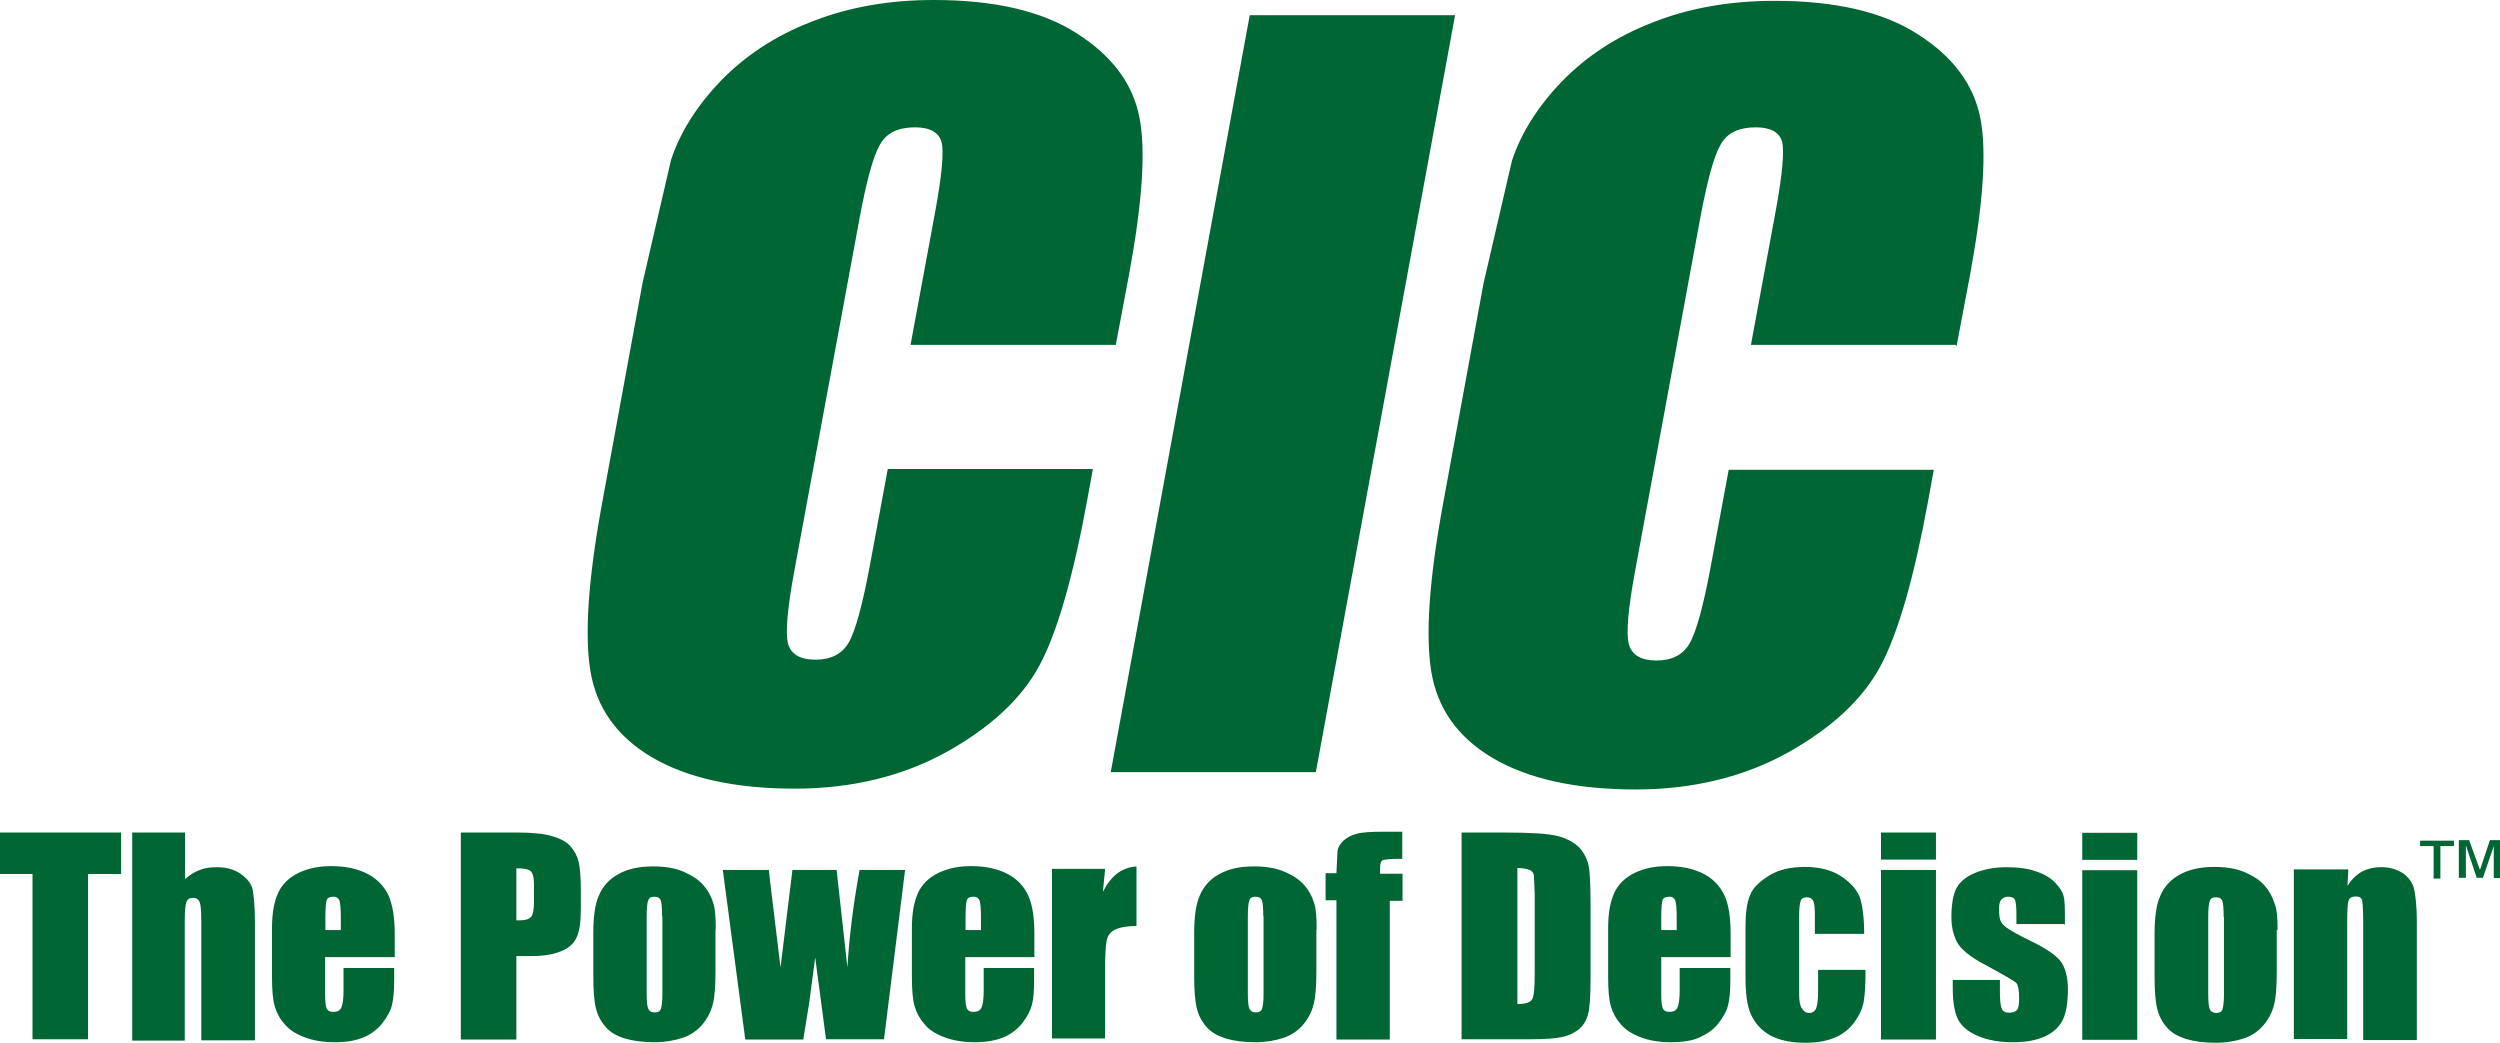
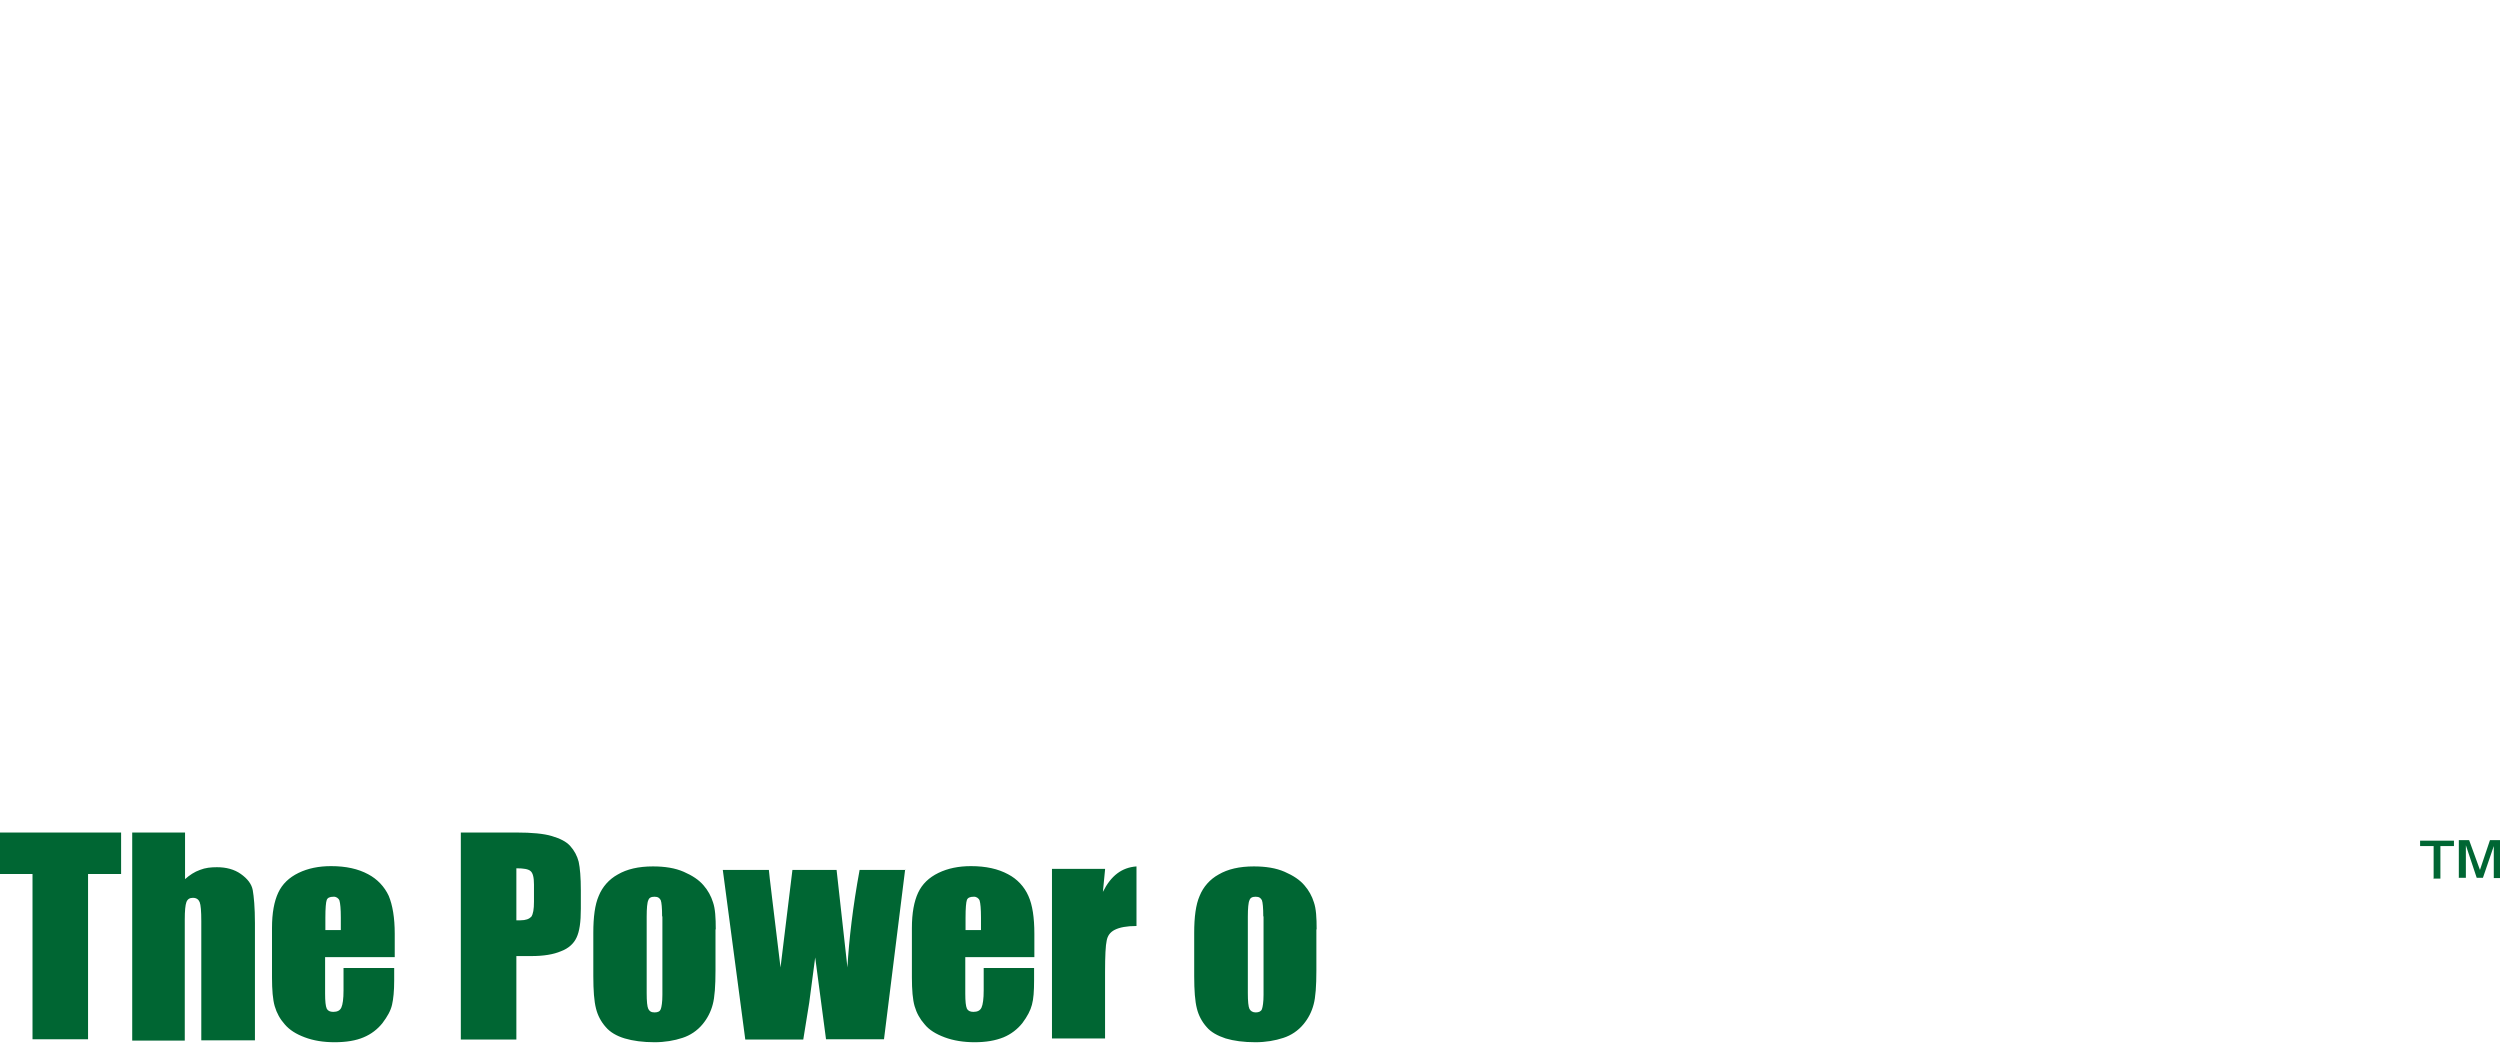
<svg xmlns="http://www.w3.org/2000/svg" style="isolation:isolate" viewBox="14.521 53.317 994.958 415.002" width="994.958pt" height="415.002pt">
  <g>
-     <path d=" M 792.87 190.577 L 711.361 190.577 L 721.064 138.173 C 723.865 123.082 724.726 113.379 723.759 109.712 C 722.68 105.939 719.231 103.995 713.301 103.995 C 706.616 103.995 701.871 106.152 699.283 110.897 C 696.589 115.536 693.895 125.457 691.089 140.659 L 665.211 280.821 C 662.517 295.487 661.651 304.972 662.735 309.5 C 663.814 313.814 667.369 316.184 673.729 316.184 C 679.877 316.184 684.187 314.027 686.886 309.5 C 689.58 304.972 692.492 294.408 695.51 278.021 L 702.519 240.277 L 784.134 240.277 L 781.982 252.138 C 776.264 283.409 769.903 305.403 762.9 318.448 C 755.891 331.494 743.706 342.923 726.24 352.738 C 708.773 362.441 688.502 367.51 665.429 367.51 C 641.491 367.51 622.515 363.195 608.609 355.002 C 594.697 346.808 586.504 335.165 584.134 320.499 C 581.758 305.838 583.379 283.622 588.767 254.194 L 604.942 166.102 L 616.261 117.258 C 619.821 106.481 626.394 95.912 635.885 85.992 C 645.588 75.964 657.448 67.983 672.22 62.271 C 686.886 56.452 703.167 53.647 720.74 53.647 C 744.78 53.647 763.867 57.961 777.885 67.016 C 791.902 75.964 800.096 87.07 802.679 100.44 C 805.272 113.809 803.758 134.512 798.582 162.648 L 793.194 191.114 L 792.87 190.577 Z  M 593.619 59.359 L 538.201 360.608 L 456.582 360.608 L 511.893 59.359 L 593.619 59.359 Z  M 458.521 190.577 L 376.902 190.577 L 386.605 138.173 C 389.41 123.082 390.271 113.379 389.198 109.712 C 388.119 106.046 384.665 103.995 378.735 103.995 C 372.05 103.995 367.305 106.152 364.722 110.897 C 362.023 115.536 359.329 125.457 356.523 140.659 L 330.65 280.497 C 327.951 295.158 327.09 304.648 328.063 309.176 C 329.141 313.49 332.696 315.86 339.057 315.86 C 345.099 315.86 349.52 313.703 352.214 309.176 C 354.908 304.648 357.82 294.079 360.838 277.692 L 367.847 239.958 L 449.467 239.958 L 447.309 251.819 C 441.597 283.085 435.231 305.079 428.227 318.129 C 421.219 331.174 409.034 342.604 391.568 352.414 C 374.101 362.117 353.829 367.186 330.757 367.186 C 306.818 367.186 287.843 362.866 273.937 354.677 C 259.919 346.377 251.836 334.836 249.461 320.175 C 247.091 305.509 248.707 283.303 254.095 253.864 L 270.27 165.778 L 281.594 116.934 C 285.149 106.152 291.727 95.588 301.217 85.668 C 310.92 75.64 322.776 67.664 337.548 61.952 C 352.214 56.123 368.495 53.317 386.068 53.317 C 410.113 53.317 429.195 57.632 443.212 66.692 C 457.23 75.64 465.424 86.746 468.012 100.116 C 470.6 113.485 469.09 134.188 463.915 162.329 L 458.521 190.896 L 458.521 190.577 Z " fill="rgb(0,102,51)" />
    <path d=" M 993.091 402.764 L 993.091 387.673 L 997.188 387.673 L 1001.503 399.529 L 1005.488 387.673 L 1009.479 387.673 L 1009.479 402.764 L 1007.002 402.764 L 1007.002 390.038 L 1002.688 402.658 L 1000.206 402.658 L 995.897 389.719 L 995.897 402.658 L 993.198 402.658 L 993.091 402.764 Z  M 983.064 402.764 L 983.064 390.038 L 977.676 390.038 L 977.676 387.886 L 991.151 387.886 L 991.151 390.038 L 985.758 390.038 L 985.758 402.982 L 982.958 402.982 L 983.064 402.764 Z " fill="rgb(0,102,51)" />
    <path d=" M 517.284 418.076 C 517.284 414.622 517.071 412.47 516.747 411.609 C 516.317 410.743 515.669 410.201 514.266 410.201 C 512.863 410.201 512.109 410.636 511.785 411.609 C 511.354 412.47 511.141 414.84 511.141 418.076 L 511.141 448.587 C 511.141 451.823 511.354 453.981 511.785 454.842 C 512.22 455.708 513.081 456.244 514.266 456.244 C 515.557 456.244 516.423 455.809 516.747 454.948 C 517.071 454.087 517.391 452.147 517.391 449.236 L 517.391 417.969 L 517.284 418.076 Z  M 538.417 423.145 L 538.417 439.639 C 538.417 445.675 538.093 450.208 537.338 453.008 C 536.589 455.946 535.191 458.67 533.242 460.99 C 531.15 463.506 528.38 465.375 525.265 466.378 C 522.029 467.457 518.257 468.105 514.16 468.105 C 509.414 468.105 505.53 467.563 502.299 466.596 C 499.063 465.517 496.475 464.114 494.749 462.068 C 492.875 459.972 491.543 457.455 490.869 454.73 C 490.115 451.823 489.791 447.509 489.791 441.796 L 489.791 424.543 C 489.791 418.288 490.439 413.33 491.948 409.882 C 493.407 406.256 496.07 403.243 499.494 401.364 C 503.16 399.206 507.794 398.133 513.511 398.133 C 518.257 398.133 522.348 398.771 525.802 400.285 C 529.251 401.794 531.844 403.521 533.672 405.678 C 535.394 407.648 536.68 409.963 537.445 412.47 C 538.311 414.951 538.524 418.506 538.524 423.246 L 538.417 423.145 Z  M 454.316 399.419 L 453.455 408.266 C 456.691 401.794 461.001 398.558 466.825 398.133 L 466.825 421.848 C 462.945 421.848 460.14 422.39 458.2 423.358 C 456.261 424.325 455.288 425.839 454.964 427.672 C 454.534 429.505 454.316 433.709 454.316 440.176 L 454.316 466.596 L 433.188 466.596 L 433.188 399.1 L 454.316 399.1 L 454.316 399.419 Z  M 404.935 423.464 L 404.935 418.506 C 404.935 415.052 404.722 412.794 404.398 411.715 C 404.023 410.748 403.061 410.135 402.023 410.201 C 400.514 410.201 399.653 410.636 399.329 411.497 C 399.01 412.358 398.792 414.733 398.792 418.506 L 398.792 423.464 L 404.935 423.464 Z  M 426.179 434.245 L 398.686 434.245 L 398.686 448.8 C 398.686 451.823 398.899 453.763 399.329 454.73 C 399.76 455.596 400.625 456.027 401.917 456.027 C 403.537 456.027 404.611 455.49 405.153 454.3 C 405.69 453.115 406.014 450.856 406.014 447.509 L 406.014 438.56 L 426.068 438.56 L 426.068 443.518 C 426.068 447.833 425.855 450.856 425.207 453.221 C 424.665 455.378 423.374 457.86 421.434 460.448 C 419.449 462.965 416.846 464.935 413.889 466.16 C 410.653 467.457 406.986 468.105 402.347 468.105 C 398.038 468.105 393.941 467.457 390.487 466.16 C 387.038 464.869 384.344 463.253 382.511 460.99 C 380.652 458.908 379.285 456.442 378.52 453.763 C 377.766 451.175 377.442 447.296 377.442 442.333 L 377.442 422.608 C 377.442 416.673 378.308 412.039 379.923 408.585 C 381.539 405.137 384.238 402.549 388.011 400.715 C 391.783 398.882 396.093 398.021 400.95 398.021 C 406.88 398.021 411.731 399.1 415.717 401.257 C 419.317 403.126 422.174 406.165 423.804 409.882 C 425.42 413.437 426.179 418.506 426.179 424.973 L 426.179 434.245 Z  M 374.747 399.419 L 366.336 466.92 L 343.263 466.92 L 338.954 434.357 L 336.579 452.365 L 334.209 467.026 L 311.131 467.026 L 302.183 399.531 L 320.515 399.531 C 320.621 401.257 322.237 414.191 325.154 438.347 L 329.894 399.531 L 347.467 399.531 L 351.781 438.347 C 352.43 427.024 353.939 414.191 356.633 399.531 L 374.96 399.531 L 374.747 399.419 Z  M 278.031 418.076 C 278.031 414.622 277.819 412.47 277.495 411.609 C 277.064 410.743 276.416 410.201 275.013 410.201 C 273.61 410.201 272.856 410.636 272.532 411.609 C 272.101 412.47 271.889 414.84 271.889 418.076 L 271.889 448.587 C 271.889 451.823 272.101 453.981 272.532 454.842 C 272.967 455.708 273.61 456.244 275.013 456.244 C 276.416 456.244 277.171 455.809 277.495 454.948 C 277.819 454.087 278.143 452.147 278.143 449.236 L 278.143 417.969 L 278.031 418.076 Z  M 299.276 423.145 L 299.276 439.639 C 299.276 445.675 298.952 450.208 298.197 453.008 C 297.448 455.946 296.045 458.67 294.1 460.99 C 292.004 463.506 289.239 465.375 286.119 466.378 C 282.883 467.457 279.11 468.105 275.013 468.105 C 270.379 468.105 266.389 467.563 263.153 466.596 C 259.922 465.623 257.329 464.114 255.607 462.068 C 253.733 459.972 252.402 457.455 251.728 454.73 C 250.973 451.823 250.649 447.509 250.649 441.796 L 250.649 424.543 C 250.649 418.288 251.293 413.33 252.802 409.882 C 254.26 406.256 256.929 403.243 260.352 401.364 C 264.019 399.206 268.653 398.133 274.37 398.133 C 279.11 398.133 283.207 398.771 286.656 400.285 C 290.11 401.794 292.697 403.521 294.531 405.678 C 296.252 407.648 297.534 409.963 298.303 412.47 C 299.164 414.951 299.382 418.506 299.382 423.246 L 299.276 423.145 Z  M 220.026 398.67 L 220.026 419.585 L 221.647 419.585 C 223.799 419.585 225.095 419.043 225.956 418.182 C 226.711 417.108 227.035 415.164 227.035 412.145 L 227.035 405.349 C 227.035 402.549 226.605 400.715 225.632 399.961 C 224.771 399.206 222.938 398.882 220.026 398.882 L 220.026 398.67 Z  M 197.921 384.647 L 220.133 384.647 C 226.174 384.647 230.919 385.082 234.15 386.055 C 237.386 387.022 239.868 388.212 241.483 390.04 C 243.088 391.818 244.238 393.97 244.826 396.294 C 245.362 398.771 245.686 402.549 245.686 407.724 L 245.686 414.951 C 245.686 420.339 245.15 424.006 243.965 426.482 C 242.881 428.857 240.729 430.797 237.817 431.876 C 234.798 433.167 230.919 433.815 225.956 433.815 L 220.026 433.815 L 220.026 467.026 L 197.921 467.026 L 197.921 384.647 Z  M 150.161 423.464 L 150.161 418.506 C 150.161 415.052 149.943 412.794 149.619 411.715 C 149.244 410.748 148.287 410.135 147.249 410.201 C 145.74 410.201 144.874 410.636 144.554 411.497 C 144.23 412.358 144.013 414.733 144.013 418.506 L 144.013 423.464 L 150.161 423.464 Z  M 171.4 434.245 L 143.906 434.245 L 143.906 448.8 C 143.906 451.823 144.119 453.763 144.554 454.73 C 144.985 455.596 145.846 456.027 147.142 456.027 C 148.758 456.027 149.836 455.49 150.373 454.3 C 150.915 453.115 151.239 450.856 151.239 447.509 L 151.239 438.56 L 171.4 438.56 L 171.4 443.518 C 171.4 447.833 171.076 450.856 170.539 453.221 C 169.997 455.596 168.706 457.86 166.766 460.448 C 164.781 462.965 162.178 464.935 159.215 466.16 C 156.197 467.457 152.318 468.105 147.679 468.105 C 143.152 468.105 139.267 467.457 135.819 466.16 C 132.37 464.869 129.782 463.253 127.843 460.99 C 125.979 458.908 124.617 456.442 123.852 453.763 C 123.097 451.175 122.773 447.296 122.773 442.333 L 122.773 422.608 C 122.773 416.673 123.639 412.039 125.255 408.585 C 126.87 405.137 129.564 402.549 133.342 400.715 C 137.115 398.882 141.425 398.021 146.276 398.021 C 152.206 398.021 157.058 399.1 161.049 401.257 C 164.654 403.151 167.536 406.18 169.242 409.882 C 170.752 413.543 171.618 418.506 171.618 424.973 L 171.618 434.245 L 171.4 434.245 Z  M 88.165 384.647 L 88.165 403.197 C 89.993 401.576 91.937 400.285 94.095 399.531 C 96.247 398.67 98.404 398.452 100.886 398.452 C 104.552 398.452 107.788 399.313 110.371 401.146 C 112.964 402.984 114.686 405.137 115.116 407.618 C 115.547 410.1 115.982 414.409 115.982 420.77 L 115.982 467.345 L 94.632 467.345 L 94.632 419.904 C 94.632 415.918 94.419 413.437 93.988 412.358 C 93.553 411.279 92.692 410.636 91.289 410.636 C 89.993 410.636 89.137 411.178 88.701 412.358 C 88.271 413.543 88.058 415.812 88.058 419.261 L 88.058 467.457 L 67.138 467.457 L 67.138 384.647 L 88.271 384.647 L 88.165 384.647 Z  M 62.717 384.647 L 62.717 401.146 L 49.565 401.146 L 49.565 466.92 L 27.46 466.92 L 27.46 401.146 L 14.521 401.146 L 14.521 384.647 L 62.717 384.647 Z " fill="rgb(0,102,51)" />
-     <path d=" M 949.1 399.639 L 948.776 405.888 C 950.159 403.589 952.083 401.665 954.382 400.287 C 956.742 399.051 959.376 398.418 962.039 398.454 C 965.205 398.353 968.324 399.219 970.988 400.93 C 973.145 402.546 974.761 404.703 975.303 407.184 C 975.839 409.661 976.381 413.976 976.381 419.799 L 976.381 467.241 L 955.031 467.241 L 955.031 420.23 C 955.031 415.591 954.813 412.684 954.6 411.606 C 954.276 410.527 953.521 410.096 952.012 410.096 C 950.503 410.096 949.531 410.638 949.207 411.818 C 948.776 412.897 948.67 416.133 948.67 421.202 L 948.67 466.81 L 927.431 466.81 L 927.431 399.315 L 948.994 399.315 L 949.1 399.639 Z  M 899.507 418.29 C 899.507 414.842 899.289 412.684 898.965 411.818 C 898.534 410.957 897.886 410.421 896.483 410.421 C 895.081 410.421 894.331 410.851 894.007 411.818 C 893.577 412.684 893.359 415.054 893.359 418.29 L 893.359 448.802 C 893.359 452.038 893.577 454.19 894.007 455.056 C 894.438 455.917 895.299 456.459 896.483 456.459 C 897.78 456.459 898.641 456.029 898.965 455.168 C 899.289 454.302 899.613 452.362 899.613 449.45 L 899.613 418.184 L 899.507 418.29 Z  M 920.635 423.36 L 920.635 439.854 C 920.635 445.895 920.311 450.418 919.561 453.223 C 918.812 456.155 917.409 458.885 915.459 461.199 C 913.368 463.721 910.597 465.59 907.483 466.598 C 904.247 467.676 900.474 468.32 896.377 468.32 C 891.632 468.32 887.753 467.778 884.517 466.81 C 881.281 465.732 878.693 464.329 876.971 462.278 C 875.097 460.191 873.765 457.675 873.087 454.95 C 872.332 452.038 872.008 447.723 872.008 442.011 L 872.008 424.762 C 872.008 418.508 872.656 413.545 874.166 410.096 C 875.624 406.476 878.293 403.462 881.711 401.578 C 885.378 399.421 890.017 398.342 895.729 398.342 C 900.474 398.342 904.571 398.991 908.02 400.5 C 911.474 402.009 914.061 403.736 915.889 405.888 C 917.611 407.863 918.898 410.177 919.667 412.684 C 920.746 415.161 920.959 418.726 920.959 423.466 L 920.635 423.36 Z  M 865.111 467.134 L 843.223 467.134 L 843.223 399.639 L 865.111 399.639 L 865.111 467.134 Z  M 865.111 395.537 L 843.223 395.537 L 843.223 384.755 L 865.111 384.755 L 865.111 395.537 Z  M 836.002 421.091 L 817.021 421.091 L 817.021 417.429 C 817.021 414.193 816.803 412.36 816.484 411.499 C 816.16 410.638 815.188 410.203 813.679 410.203 C 812.646 410.162 811.648 410.598 810.985 411.388 C 810.336 412.147 810.124 413.333 810.124 414.842 C 810.124 416.999 810.23 418.397 810.554 419.369 C 810.878 420.341 811.628 421.526 813.248 422.605 C 814.757 423.684 817.776 425.406 822.415 427.669 C 828.557 430.581 832.654 433.387 834.599 435.863 C 836.539 438.451 837.506 442.335 837.506 447.075 C 837.506 452.474 836.751 456.783 835.354 459.477 C 833.839 462.278 831.469 464.44 828.021 465.949 C 824.572 467.459 820.475 468.107 815.512 468.107 C 810.124 468.107 805.485 467.241 801.712 465.62 C 797.828 464.005 795.245 461.741 793.842 459.153 C 792.44 456.348 791.685 452.145 791.685 446.538 L 791.685 443.302 L 810.448 443.302 L 810.448 447.617 C 810.448 451.284 810.661 453.654 811.202 454.732 C 811.628 455.811 812.6 456.348 814.003 456.348 C 815.512 456.348 816.591 456.029 817.239 455.269 C 817.882 454.52 818.1 453.117 818.1 450.635 C 818.1 447.404 817.669 445.247 817.021 444.599 C 816.267 443.738 812.063 441.363 804.73 437.372 C 798.476 434.136 794.703 430.905 793.3 428.1 C 791.898 425.299 791.148 422.068 791.148 418.397 C 791.148 413.008 791.898 409.023 793.3 406.536 C 794.81 403.954 797.291 402.009 800.851 400.606 C 804.406 399.208 808.397 398.454 813.142 398.454 C 817.776 398.454 821.766 398.991 825.002 400.176 C 828.233 401.254 830.715 402.764 832.548 404.703 C 834.275 406.536 835.354 408.263 835.784 409.879 C 836.214 411.499 836.321 413.976 836.321 417.429 L 836.321 421.42 L 836.002 421.091 Z  M 785 399.533 L 785 467.028 L 763.113 467.028 L 763.113 399.533 L 784.894 399.533 L 785 399.533 Z  M 785 384.649 L 785 395.436 L 763.113 395.436 L 763.113 384.649 L 784.894 384.649 L 785 384.649 Z  M 756.752 424.975 L 736.804 424.975 L 736.804 417.212 C 736.804 414.517 736.592 412.684 736.156 411.818 C 735.726 410.957 734.865 410.421 733.675 410.421 C 732.495 410.421 731.522 410.851 731.198 411.717 C 730.874 412.578 730.55 414.517 730.55 417.429 L 730.55 449.233 C 730.55 451.608 730.874 453.552 731.629 454.626 C 732.383 455.704 733.138 456.459 734.434 456.459 C 735.726 456.53 736.916 455.74 737.346 454.52 C 737.883 453.223 738.096 450.853 738.096 447.404 L 738.096 439.317 L 756.97 439.317 C 756.97 444.705 756.752 448.696 756.322 451.496 C 755.886 454.302 754.808 456.89 752.762 459.802 C 750.832 462.617 748.138 464.82 744.998 466.162 C 741.762 467.565 737.883 468.32 733.138 468.32 C 727.101 468.32 722.356 467.241 718.907 465.301 C 715.454 463.357 712.977 460.556 711.357 456.996 C 709.741 453.441 709.199 448.372 709.199 441.905 L 709.199 422.499 C 709.199 416.781 709.741 412.466 711.038 409.56 C 712.116 406.648 714.811 404.166 718.583 401.796 C 722.356 399.421 727.208 398.342 732.814 398.342 C 738.207 398.342 743.059 399.421 746.831 401.796 C 750.604 404.166 753.298 406.967 754.701 410.421 C 755.78 413.657 756.428 418.614 756.428 424.975 L 756.752 424.975 Z  M 681.817 423.466 L 681.817 418.508 C 681.817 415.054 681.6 412.796 681.275 411.717 C 680.906 410.745 679.944 410.132 678.905 410.203 C 677.396 410.203 676.535 410.638 676.211 411.499 C 675.887 412.36 675.669 414.73 675.669 418.508 L 675.669 423.466 L 681.817 423.466 Z  M 703.168 434.248 L 675.669 434.248 L 675.669 448.802 C 675.669 451.825 675.887 453.765 676.318 454.732 C 676.748 455.598 677.614 456.029 678.905 456.029 C 680.521 456.029 681.6 455.487 682.141 454.302 C 682.678 453.117 683.002 450.853 683.002 447.511 L 683.002 438.562 L 703.168 438.562 L 703.168 443.52 C 703.168 447.835 702.844 450.853 702.302 453.223 C 701.765 455.598 700.469 457.862 698.529 460.45 C 696.59 463.038 693.997 464.759 690.984 466.162 C 687.965 467.565 684.081 468.107 679.442 468.107 C 674.915 468.107 671.036 467.459 667.587 466.162 C 664.133 464.871 661.545 463.255 659.606 460.986 C 657.747 458.91 656.385 456.444 655.615 453.765 C 654.861 451.177 654.536 447.293 654.536 442.335 L 654.536 422.605 C 654.536 416.67 655.403 412.036 657.018 408.587 C 658.639 405.139 661.333 402.546 665.105 400.718 C 668.878 398.884 673.193 398.023 678.044 398.023 C 683.97 398.023 688.821 399.102 692.817 401.254 C 696.417 403.123 699.269 406.167 700.899 409.879 C 702.52 413.439 703.274 418.508 703.274 424.975 L 703.274 434.248 L 703.168 434.248 Z  M 618.419 398.672 L 618.419 452.904 C 621.655 452.904 623.594 452.256 624.242 451.066 C 624.997 449.987 625.316 446.432 625.316 440.932 L 625.316 408.911 L 624.997 401.685 C 624.779 400.606 624.136 399.852 623.27 399.533 C 622.409 399.208 620.789 398.773 618.419 398.773 L 618.419 398.672 Z  M 596.314 384.649 L 612.919 384.649 C 623.701 384.649 630.816 385.084 634.487 386.052 C 638.149 387.024 640.954 388.533 643.112 390.685 C 644.955 392.726 646.216 395.223 646.773 397.912 C 647.315 400.606 647.533 405.782 647.533 413.657 L 647.533 442.441 C 647.533 449.987 647.209 454.732 646.454 457.325 C 645.695 459.802 644.509 461.635 642.676 463.144 C 640.737 464.602 638.488 465.595 636.103 466.056 C 633.515 466.598 629.631 466.917 624.242 466.917 L 596.207 466.917 L 596.207 384.649 L 596.314 384.649 Z  M 572.593 384.649 L 572.593 395.106 C 568.283 395.106 565.695 395.324 564.834 395.648 C 564.08 396.079 563.756 397.157 563.756 398.884 L 563.756 401.037 L 572.704 401.037 L 572.704 411.818 L 567.635 411.818 L 567.635 467.028 L 546.396 467.028 L 546.396 411.606 L 542.081 411.606 L 542.081 400.824 L 546.396 400.824 L 546.826 391.876 C 547.15 390.366 547.905 389.07 549.201 387.885 C 550.493 386.7 552.215 385.727 554.377 385.186 C 556.529 384.548 560.089 384.33 564.834 384.33 L 572.704 384.33 L 572.593 384.649 Z " fill="rgb(0,102,51)" />
  </g>
</svg>